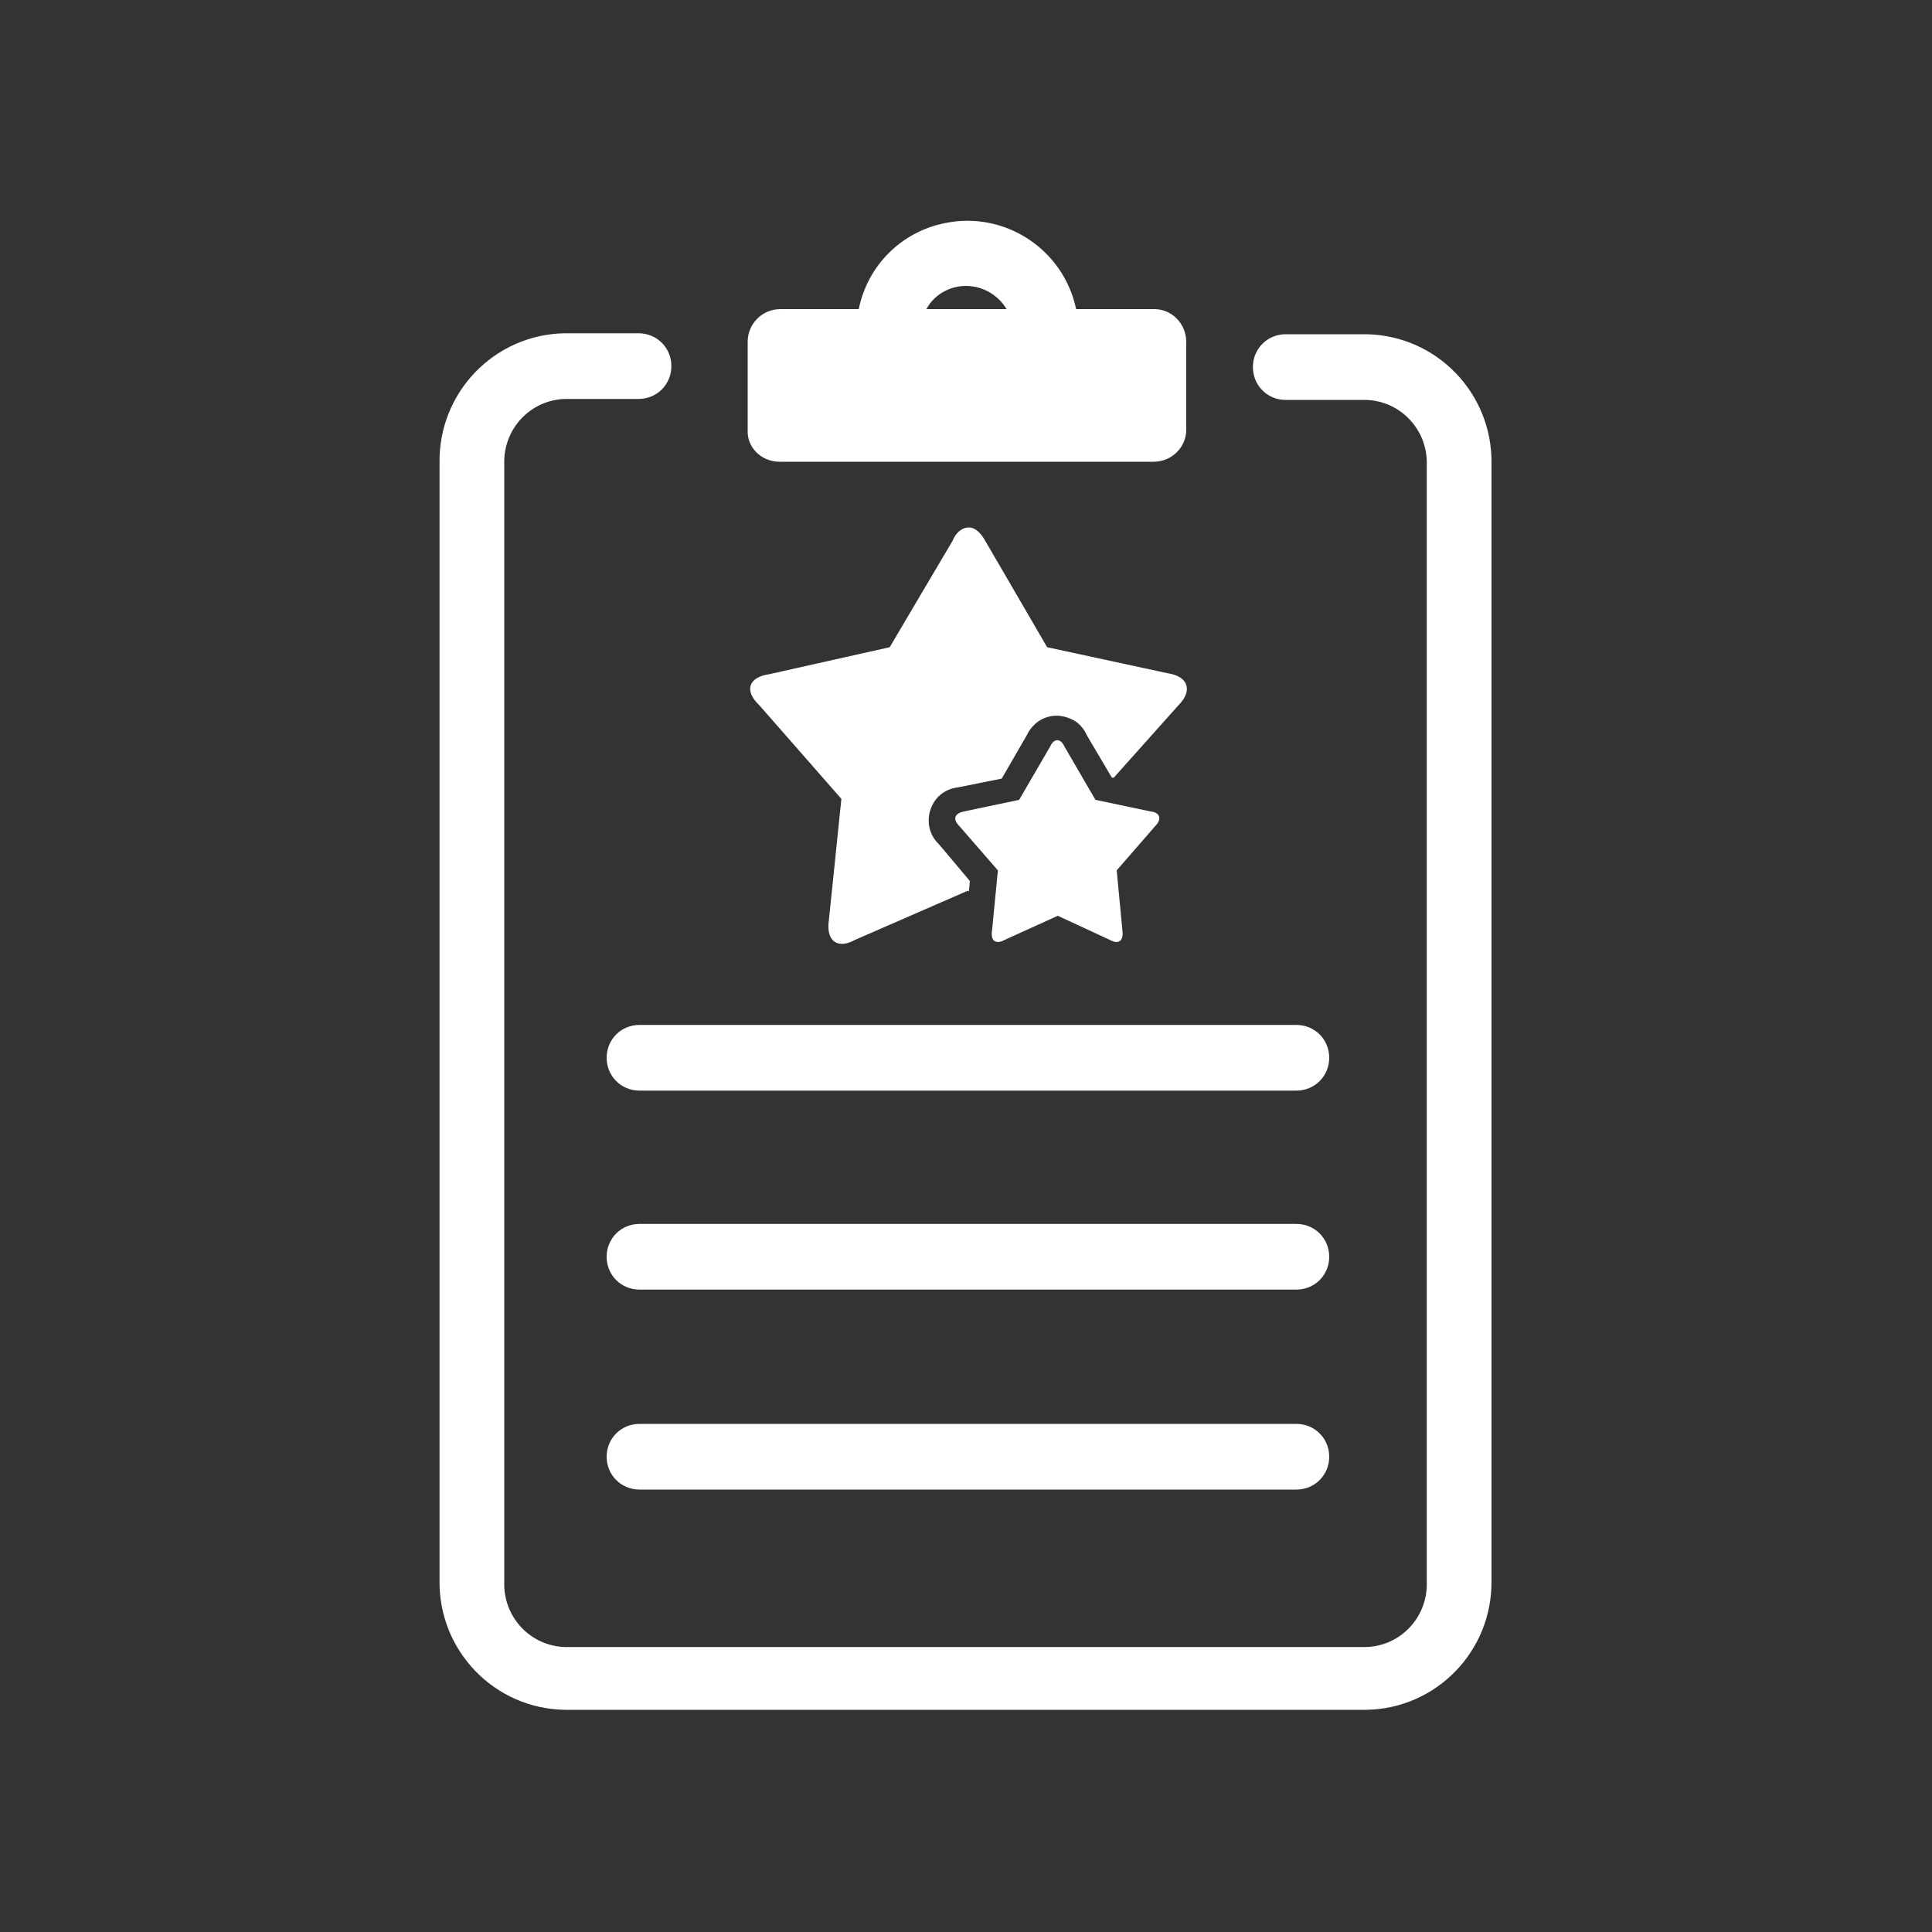
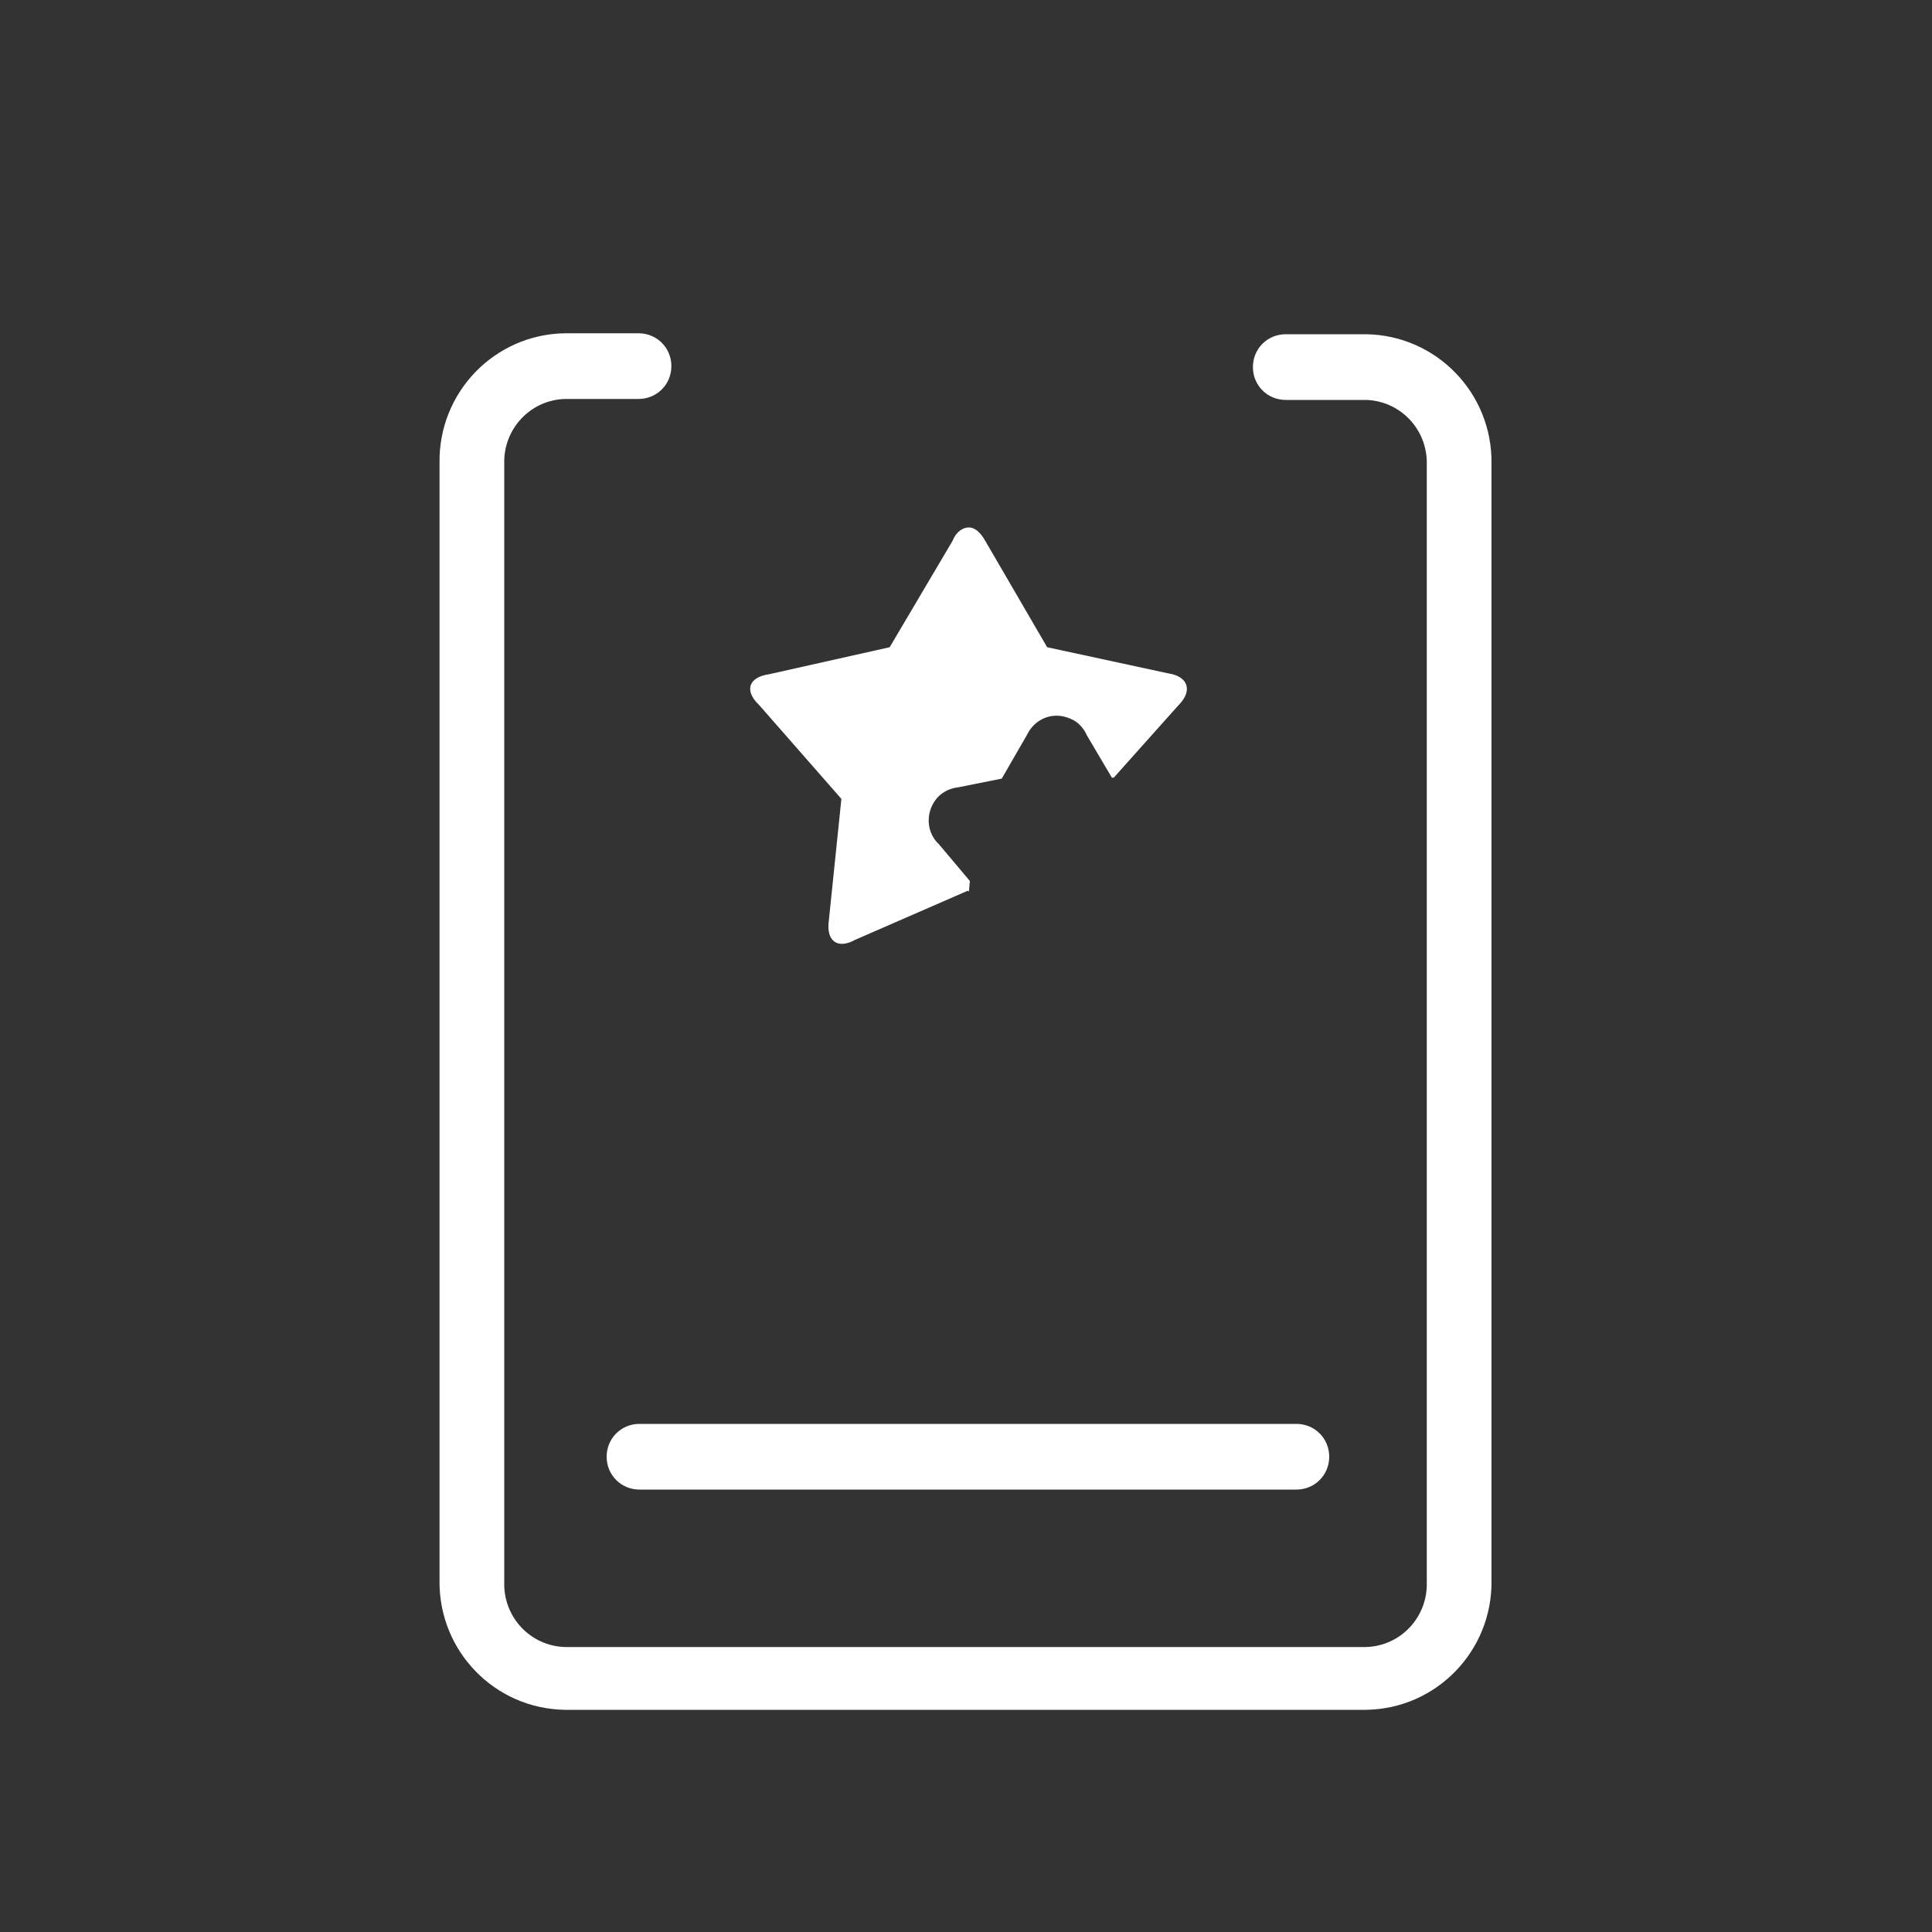
<svg xmlns="http://www.w3.org/2000/svg" version="1.1" id="Vrstva_1" x="0px" y="0px" viewBox="0 0 200 200" style="enable-background:new 0 0 200 200;" xml:space="preserve">
  <rect x="0" y="0" width="200" height="200" fill="#333333" stroke="none" />
  <style type="text/css">
	.st0{fill:#FFFFFF;}
</style>
  <g id="Obecné_ikony">
    <path class="st0" d="M141.4,34.6h-8.3c-1.9,0-3.4,1.5-3.4,3.4s1.5,3.4,3.4,3.4h8.3c3.6,0.1,6.4,3.1,6.3,6.7c0,0,0,0,0,0v115.7   c0.1,3.6-2.7,6.6-6.3,6.7H58.5c-3.6-0.1-6.4-3.1-6.3-6.7V48c-0.1-3.6,2.7-6.6,6.3-6.7h7.6c1.9,0,3.4-1.5,3.4-3.4s-1.5-3.4-3.4-3.4   h-7.6c-7.3,0.1-13.1,6.1-13,13.4v115.7c-0.1,7.3,5.7,13.3,13,13.4h82.9c7.3-0.1,13.1-6.1,13-13.4V48   C154.5,40.7,148.7,34.7,141.4,34.6z" />
-     <path class="st0" d="M80.7,47.8h38.7c1.9,0,3.4-1.5,3.4-3.3c0,0,0,0,0,0v-9.1c0-1.9-1.5-3.4-3.3-3.4c0,0,0,0,0,0h-8.1   c-1.3-6.2-7.4-10.2-13.6-8.9c-4.5,0.9-8,4.4-8.9,8.9h-8.1c-1.9,0-3.4,1.5-3.4,3.4l0,0v9.1C77.3,46.3,78.8,47.8,80.7,47.8L80.7,47.8   z M100,29.6c1.7,0,3.3,0.9,4.2,2.4h-8.3C96.7,30.5,98.3,29.6,100,29.6z" />
-     <path class="st0" d="M134.2,106.1h-68c-1.9,0-3.4,1.5-3.4,3.4s1.5,3.4,3.4,3.4h68c1.9,0,3.4-1.5,3.4-3.4S136.1,106.1,134.2,106.1   L134.2,106.1z" />
-     <path class="st0" d="M134.2,126.7h-68c-1.9,0-3.4,1.5-3.4,3.4c0,1.9,1.5,3.4,3.4,3.4c0,0,0,0,0,0h68c1.9,0,3.4-1.5,3.4-3.4   S136.1,126.7,134.2,126.7L134.2,126.7z" />
    <path class="st0" d="M134.2,147.4h-68c-1.9,0-3.4,1.5-3.4,3.4s1.5,3.4,3.4,3.4h68c1.9,0,3.4-1.5,3.4-3.4S136.1,147.4,134.2,147.4   L134.2,147.4z" />
    <path class="st0" d="M120.9,69.7L108.4,67l-6.4-11c-0.5-0.9-1.1-1.4-1.7-1.4S99,55,98.6,56l-6.5,11l-12.5,2.8   c-2.1,0.3-2.6,1.7-1,3.2l8.5,9.7l-1.3,12.6c-0.3,2.1,0.9,3,2.7,2l11.7-5.1l0.1,0.1l0.1-1.1l-3.2-3.8l0,0c-1.4-1.3-1.4-3.5-0.1-4.9   c0.6-0.6,1.3-0.9,2.1-1l0,0l4.5-0.9l2.6-4.5l0,0c0.8-1.7,2.7-2.5,4.5-1.7c0.8,0.3,1.4,1,1.7,1.7l0,0l2.6,4.4h0.2L122,73   C123.5,71.5,123,70,120.9,69.7z" />
-     <path class="st0" d="M104,97.3l5.5-2.5l5.4,2.5c0.9,0.5,1.4,0.1,1.3-0.9l-0.6-6.3l4-4.6c0.7-0.7,0.5-1.4-0.5-1.5l-5.7-1.2l-3.2-5.5   c-0.4-0.9-1.1-0.9-1.5,0l-3.2,5.5L99.8,84c-1,0.2-1.2,0.8-0.5,1.5l4,4.6l-0.6,6.2C102.5,97.4,103.1,97.8,104,97.3z" />
  </g>
</svg>